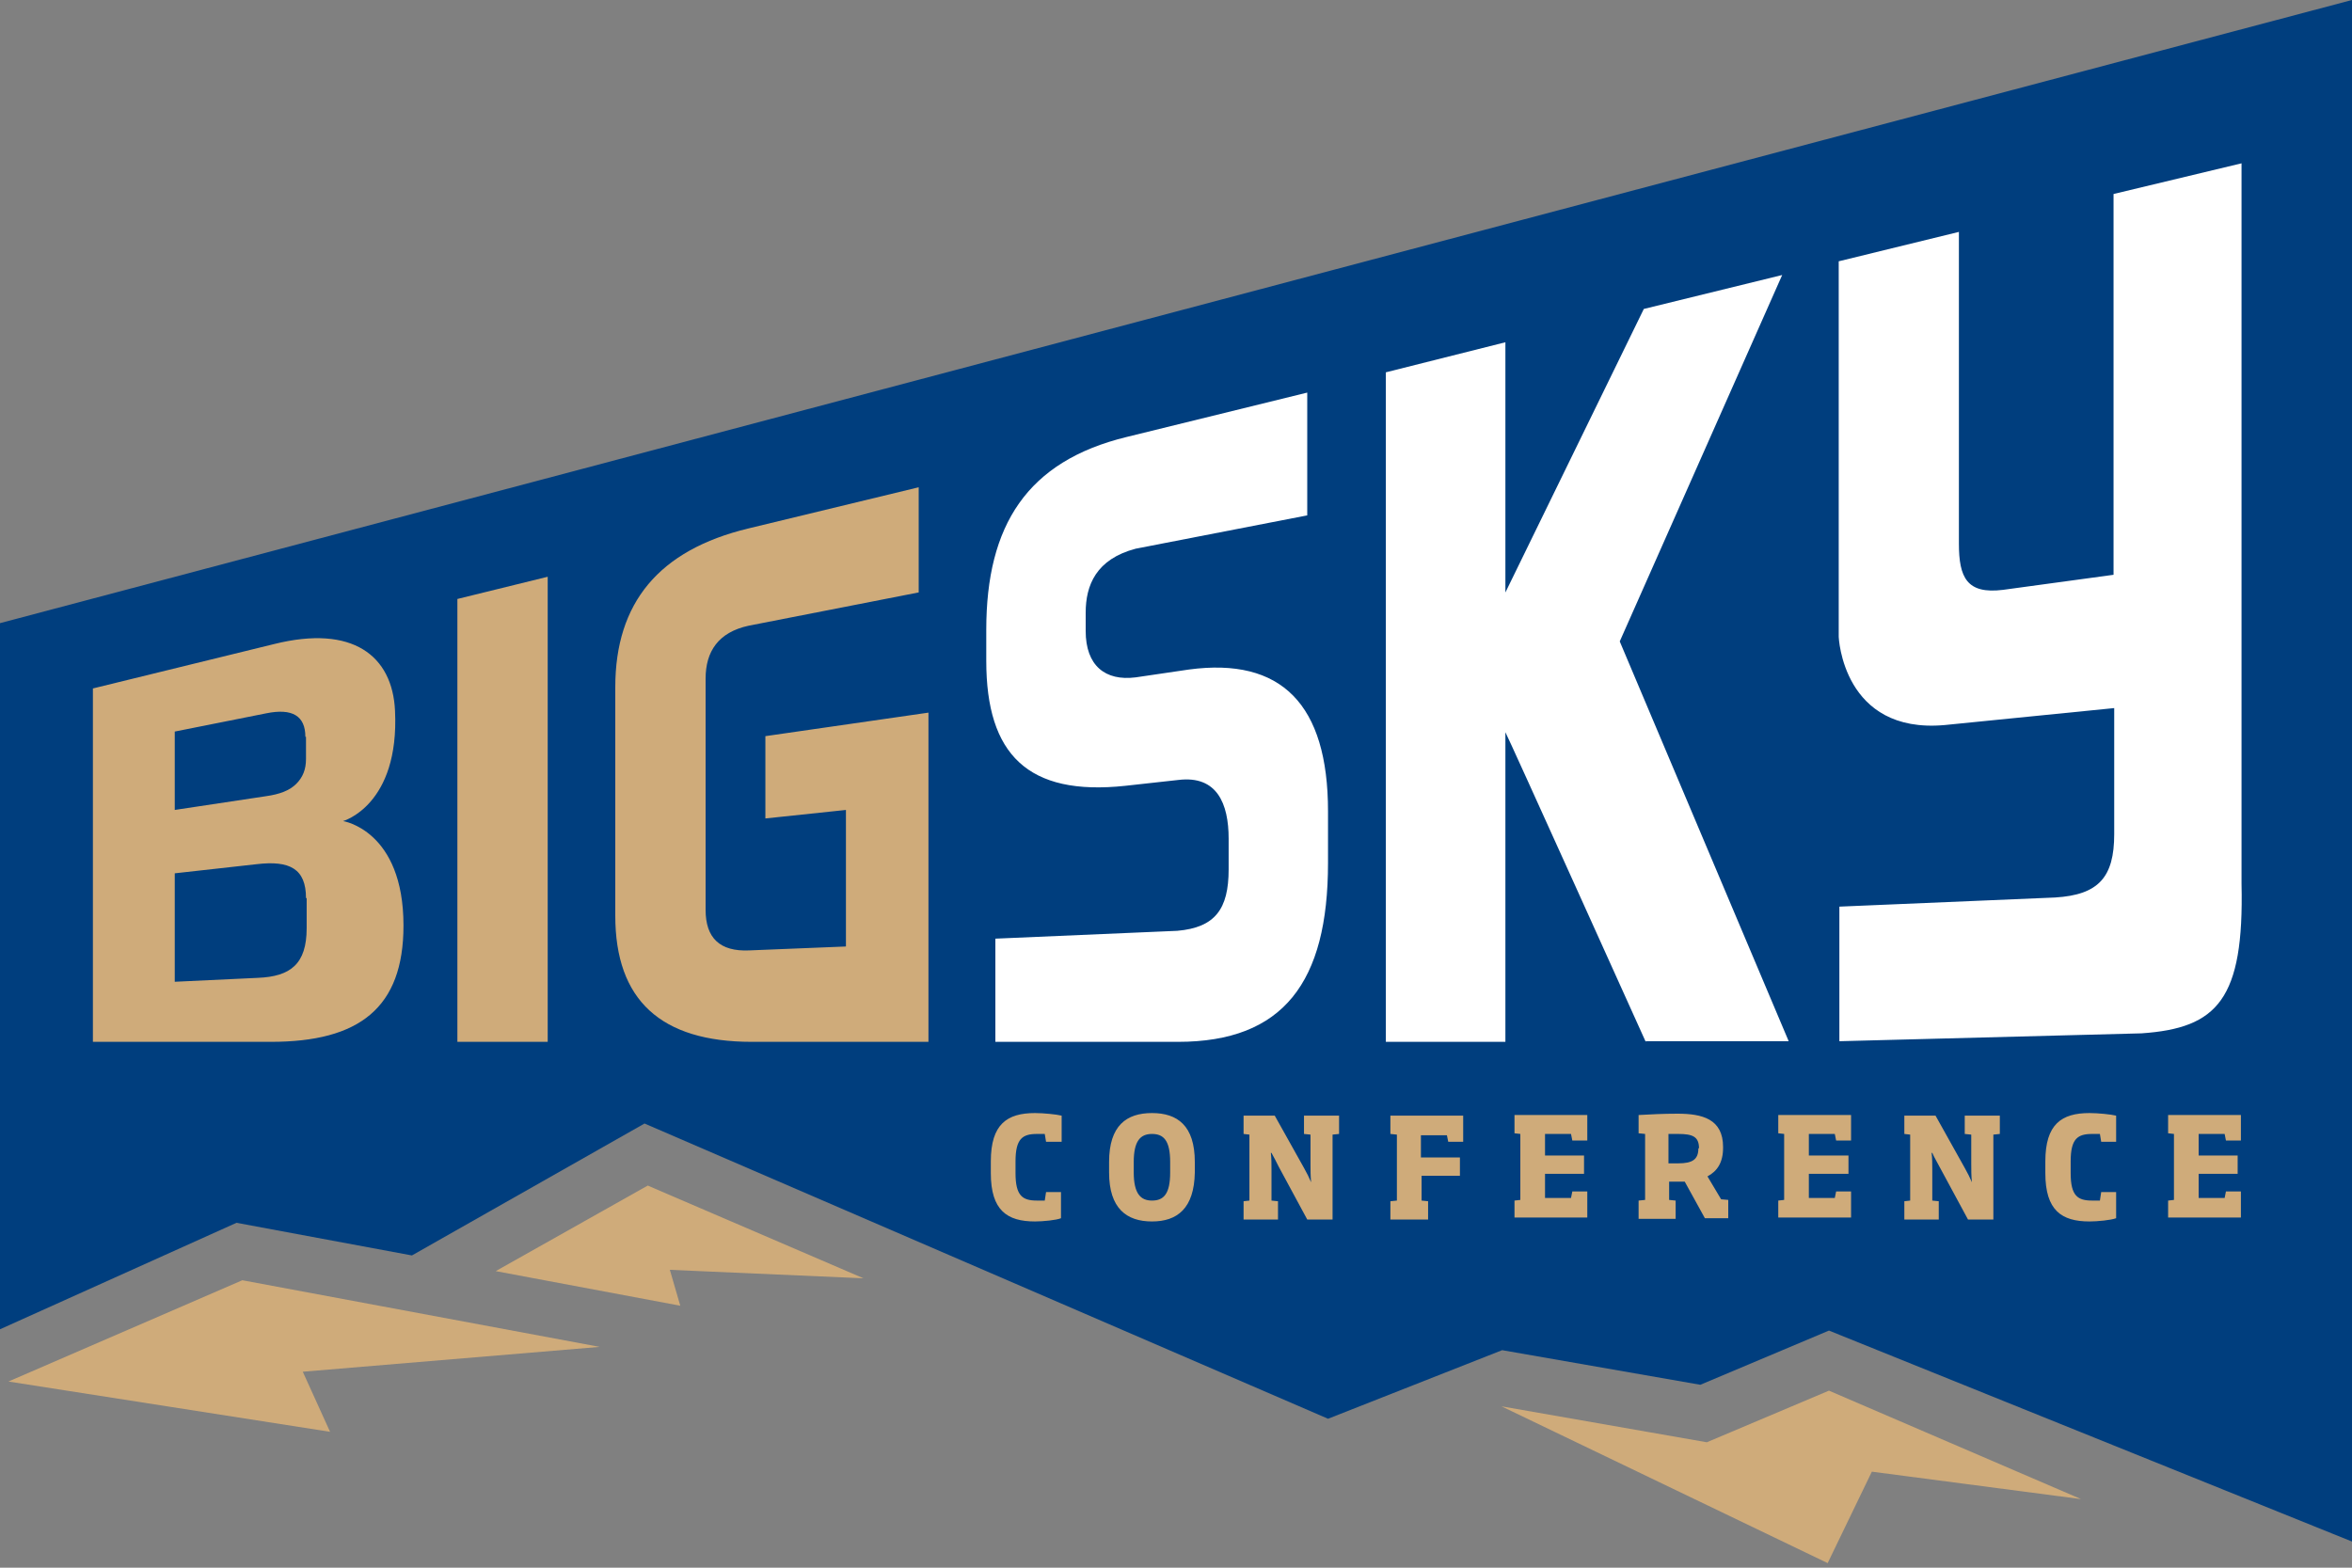
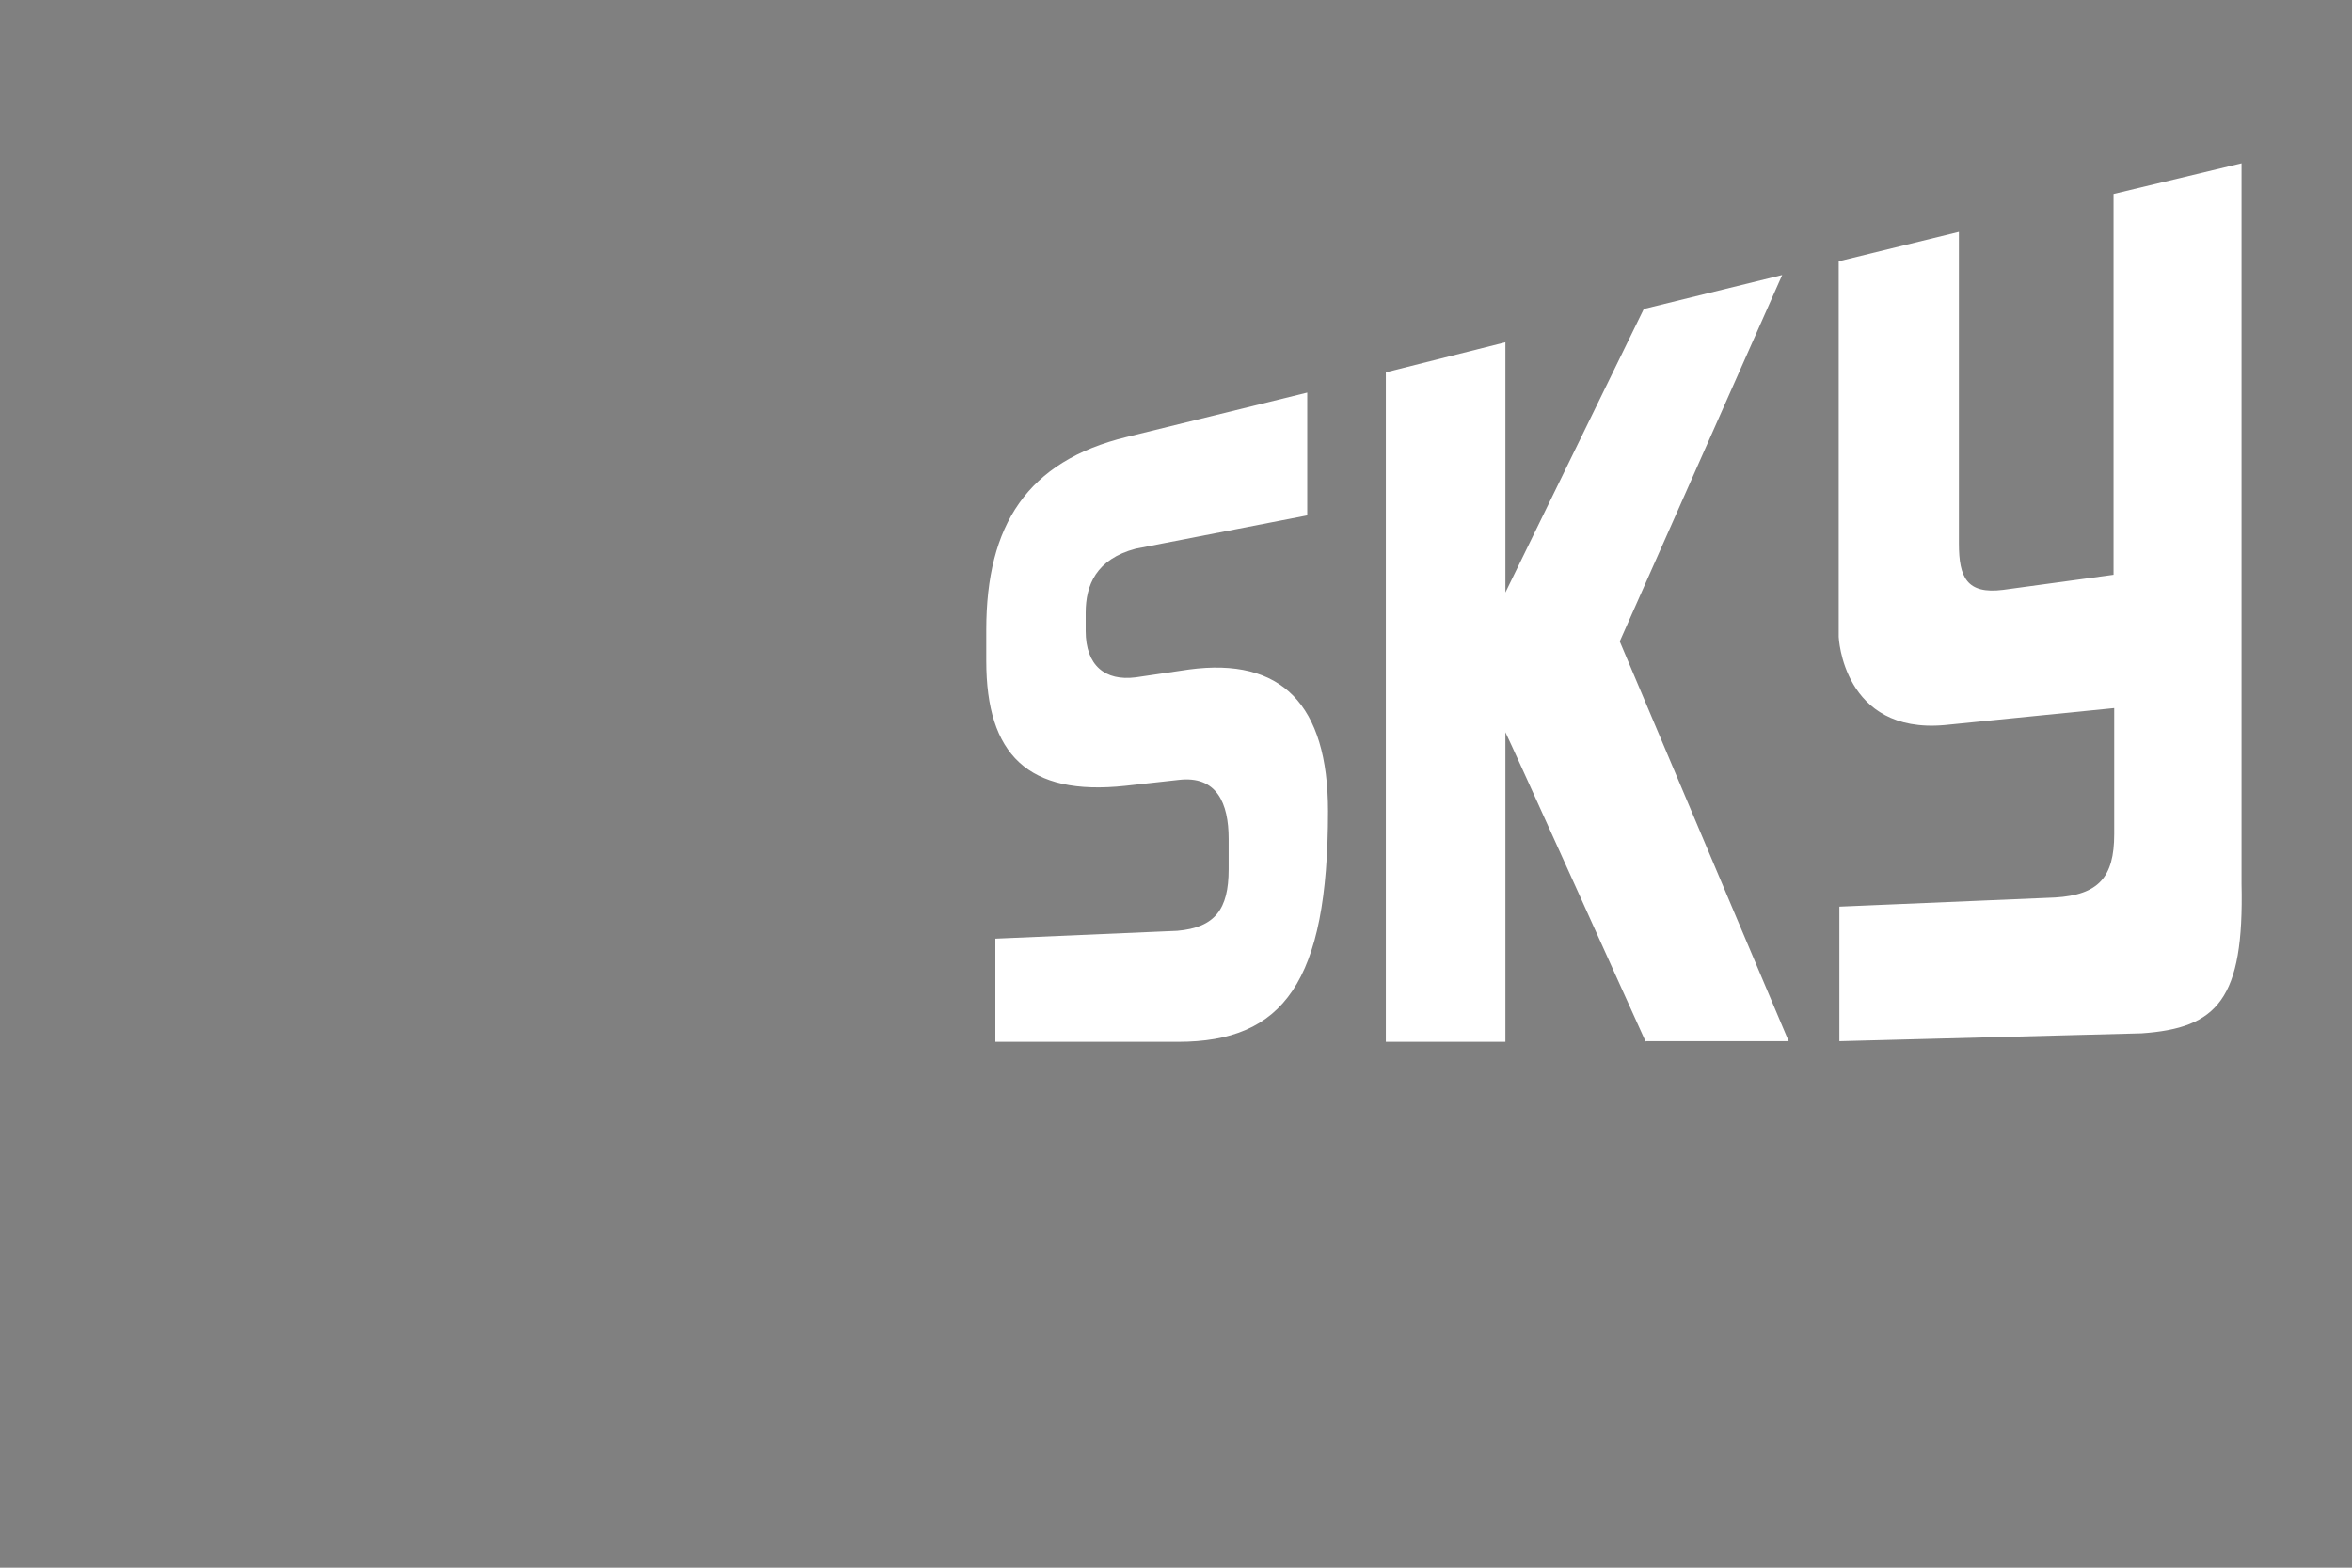
<svg xmlns="http://www.w3.org/2000/svg" width="60" height="40" viewBox="0 0 60 40" fill="none">
  <rect x="0" y="0" width="60" height="40" fill="#808080" stroke="none" />
-   <path d="M60 0L0 15.9V33.917L6.033 31.2L10.508 32.033L16.442 28.667L33.879 36.2L38.32 34.45L43.376 35.333L46.657 33.95L60 39.333V0Z" fill="#003E7E" />
-   <path d="M26.403 31.166C25.691 31.166 25.276 30.883 25.276 29.933V29.633C25.276 28.683 25.691 28.4 26.403 28.4C26.619 28.4 26.95 28.433 27.083 28.466V29.133H26.685L26.652 28.933H26.453C26.088 28.933 25.906 29.05 25.906 29.633V29.933C25.906 30.516 26.088 30.633 26.453 30.633H26.652L26.685 30.416H27.066V31.083C26.95 31.133 26.602 31.166 26.403 31.166ZM29.387 31.166C28.74 31.166 28.293 30.833 28.293 29.916V29.65C28.293 28.716 28.74 28.4 29.387 28.4C30.033 28.4 30.48 28.716 30.48 29.65V29.916C30.464 30.833 30.033 31.166 29.387 31.166ZM29.851 29.65C29.851 29.1 29.685 28.933 29.387 28.933C29.088 28.933 28.922 29.116 28.922 29.65V29.916C28.922 30.466 29.105 30.633 29.387 30.633C29.685 30.633 29.851 30.466 29.851 29.916V29.65ZM34.16 28.466V28.933L33.994 28.95V31.116H33.348L32.619 29.766C32.569 29.666 32.503 29.533 32.436 29.416H32.42C32.436 29.55 32.436 29.716 32.436 29.85V30.633L32.602 30.65V31.116H31.724V30.65L31.873 30.633V28.95L31.724 28.933V28.466H32.519L33.265 29.8C33.331 29.916 33.398 30.05 33.447 30.166C33.431 30.016 33.431 29.833 33.431 29.7V28.95L33.265 28.933V28.466H34.16ZM36.265 30V30.633L36.431 30.65V31.116H35.469V30.65L35.635 30.633V28.95L35.469 28.933V28.466H37.326V29.133H36.945L36.911 28.966H36.248V29.533H37.243V30H36.265ZM38.635 31.1V30.633L38.784 30.616V28.933L38.635 28.916V28.45H40.492V29.1H40.11L40.077 28.933H39.414V29.483H40.409V29.95H39.414V30.566H40.077L40.11 30.4H40.492V31.066H38.635V31.1ZM41.801 31.1V30.633L41.967 30.616V28.933L41.801 28.916V28.45C42.099 28.433 42.431 28.416 42.795 28.416C43.425 28.416 43.956 28.55 43.956 29.266V29.283C43.956 29.666 43.806 29.883 43.558 30.016L43.906 30.6L44.088 30.616V31.083H43.492L42.978 30.15H42.58V30.616L42.746 30.633V31.1H41.801ZM43.342 29.3C43.342 29 43.177 28.933 42.812 28.933H42.563V29.683H42.812C43.177 29.683 43.326 29.583 43.326 29.3H43.342ZM45.364 31.1V30.633L45.514 30.616V28.933L45.364 28.916V28.45H47.221V29.1H46.84L46.806 28.933H46.144V29.483H47.155V29.95H46.144V30.566H46.806L46.84 30.4H47.221V31.066H45.364V31.1ZM51.016 28.466V28.933L50.851 28.95V31.116H50.204L49.475 29.766C49.425 29.666 49.342 29.533 49.293 29.416H49.276C49.293 29.55 49.293 29.716 49.293 29.85V30.633L49.458 30.65V31.116H48.58V30.65L48.729 30.633V28.95L48.58 28.933V28.466H49.376L50.121 29.8C50.188 29.916 50.254 30.05 50.304 30.166C50.287 30.016 50.287 29.833 50.287 29.7V28.95L50.121 28.933V28.466H51.016ZM53.304 31.166C52.591 31.166 52.177 30.883 52.177 29.933V29.633C52.177 28.683 52.591 28.4 53.304 28.4C53.519 28.4 53.851 28.433 53.983 28.466V29.133H53.602L53.569 28.933H53.37C53.005 28.933 52.823 29.05 52.823 29.633V29.933C52.823 30.516 53.005 30.633 53.37 30.633H53.569L53.602 30.416H53.983V31.083C53.851 31.133 53.503 31.166 53.304 31.166ZM55.309 31.1V30.633L55.458 30.616V28.933L55.309 28.916V28.45H57.166V29.1H56.784L56.751 28.933H56.088V29.483H57.083V29.95H56.088V30.566H56.751L56.784 30.4H57.166V31.066H55.309V31.1ZM6.182 32.666L0.215 35.25L8.42 36.533L7.724 35L15.298 34.366L6.182 32.666ZM22.027 32.616L16.525 30.25L12.646 32.433L17.354 33.316L17.088 32.4L22.027 32.616ZM46.657 35.483L43.541 36.8L38.304 35.883L46.624 39.883L47.751 37.55L53.088 38.25L46.657 35.483ZM2.37 26.583V17.566L6.994 16.433C9 15.933 10.011 16.733 10.077 18.133C10.193 20.55 8.751 20.95 8.751 20.95C8.751 20.95 10.293 21.183 10.293 23.616C10.293 25.716 9.166 26.583 6.911 26.583H2.37ZM7.79 18.8C7.79 18.266 7.458 18.066 6.795 18.2L4.458 18.666V20.666L6.779 20.316C7.144 20.266 7.392 20.166 7.558 20C7.724 19.833 7.806 19.633 7.806 19.366V18.8H7.79ZM7.806 22.916C7.806 22.166 7.392 21.95 6.547 22.05L4.458 22.283V25.05L6.58 24.95C7.409 24.916 7.823 24.6 7.823 23.683V22.916H7.806ZM11.668 26.583V15.283L13.972 14.716V26.583H11.668ZM19.177 26.583C16.856 26.583 15.696 25.516 15.696 23.366V17.533C15.696 15.383 16.806 14.033 19.094 13.483L23.436 12.433V15.116L19.094 15.966C18.331 16.133 18 16.616 18 17.316V23.216C18 23.933 18.364 24.283 19.11 24.25L21.58 24.15V20.666L19.525 20.883V18.783L23.685 18.183V26.583H19.177Z" fill="#CFAB7A" />
-   <path d="M25.392 26.583V23.95L30.033 23.75C30.994 23.666 31.343 23.2 31.343 22.183V21.4C31.343 20.5 31.044 19.783 30.066 19.9L28.707 20.05C26.221 20.317 25.16 19.25 25.16 16.866V16.067C25.16 13.4 26.204 11.767 28.74 11.15L33.348 10.017V13.15L28.972 14C27.961 14.267 27.696 14.933 27.696 15.633V16.1C27.696 16.983 28.193 17.383 28.972 17.283L30.331 17.083C32.685 16.767 33.878 17.966 33.878 20.7V22.017C33.878 25.067 32.735 26.583 30.05 26.583H25.392ZM41.983 26.583C41.983 26.583 38.42 18.683 38.403 18.683V26.583H35.353V9.5L38.403 8.733V15.117L41.934 7.883L45.464 7.017L41.32 16.366L45.63 26.567H41.983V26.583ZM53.917 4.95V14.666L51.099 15.05C50.171 15.166 49.972 14.733 49.972 13.867V5.917L46.906 6.667V16.25C46.906 16.25 47.005 18.733 49.608 18.5L53.934 18.067V21.283C53.934 22.383 53.536 22.833 52.425 22.9L46.923 23.133V26.567L54.63 26.366C56.569 26.233 57.249 25.5 57.182 22.55V4.167L53.917 4.95Z" fill="white" />
+   <path d="M25.392 26.583V23.95L30.033 23.75C30.994 23.666 31.343 23.2 31.343 22.183V21.4C31.343 20.5 31.044 19.783 30.066 19.9L28.707 20.05C26.221 20.317 25.16 19.25 25.16 16.866V16.067C25.16 13.4 26.204 11.767 28.74 11.15L33.348 10.017V13.15L28.972 14C27.961 14.267 27.696 14.933 27.696 15.633V16.1C27.696 16.983 28.193 17.383 28.972 17.283L30.331 17.083C32.685 16.767 33.878 17.966 33.878 20.7C33.878 25.067 32.735 26.583 30.05 26.583H25.392ZM41.983 26.583C41.983 26.583 38.42 18.683 38.403 18.683V26.583H35.353V9.5L38.403 8.733V15.117L41.934 7.883L45.464 7.017L41.32 16.366L45.63 26.567H41.983V26.583ZM53.917 4.95V14.666L51.099 15.05C50.171 15.166 49.972 14.733 49.972 13.867V5.917L46.906 6.667V16.25C46.906 16.25 47.005 18.733 49.608 18.5L53.934 18.067V21.283C53.934 22.383 53.536 22.833 52.425 22.9L46.923 23.133V26.567L54.63 26.366C56.569 26.233 57.249 25.5 57.182 22.55V4.167L53.917 4.95Z" fill="white" />
</svg>